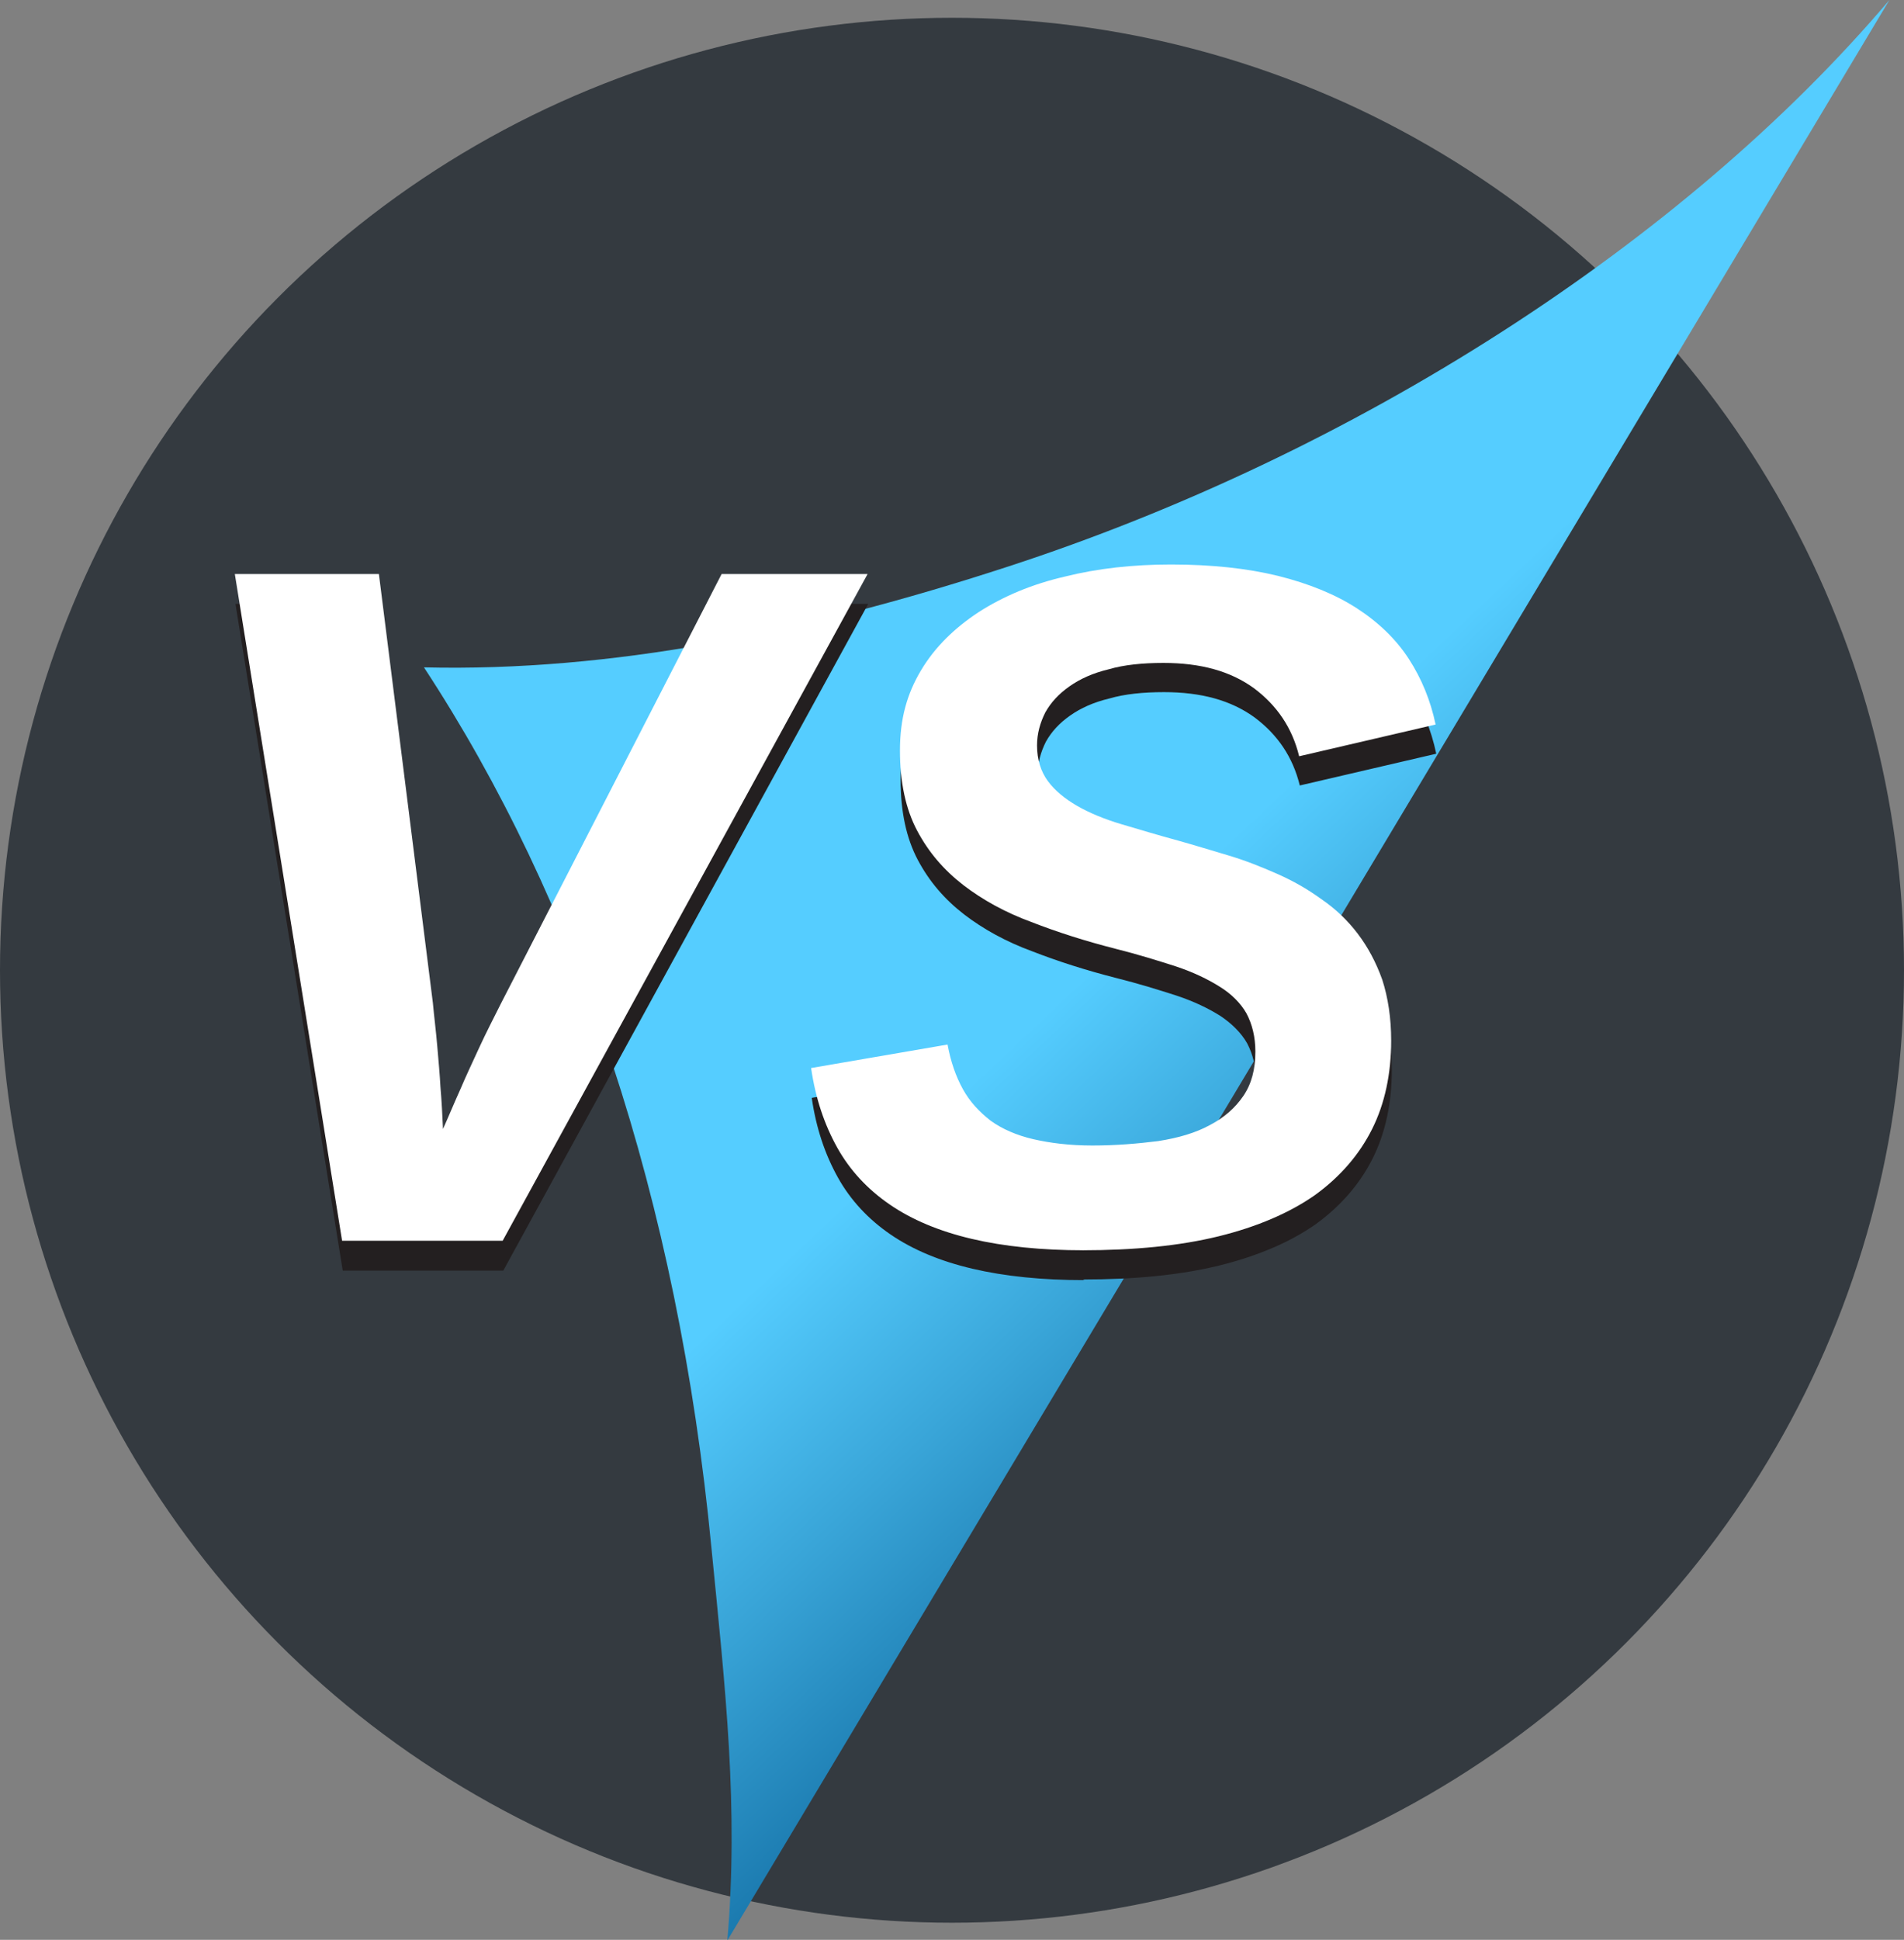
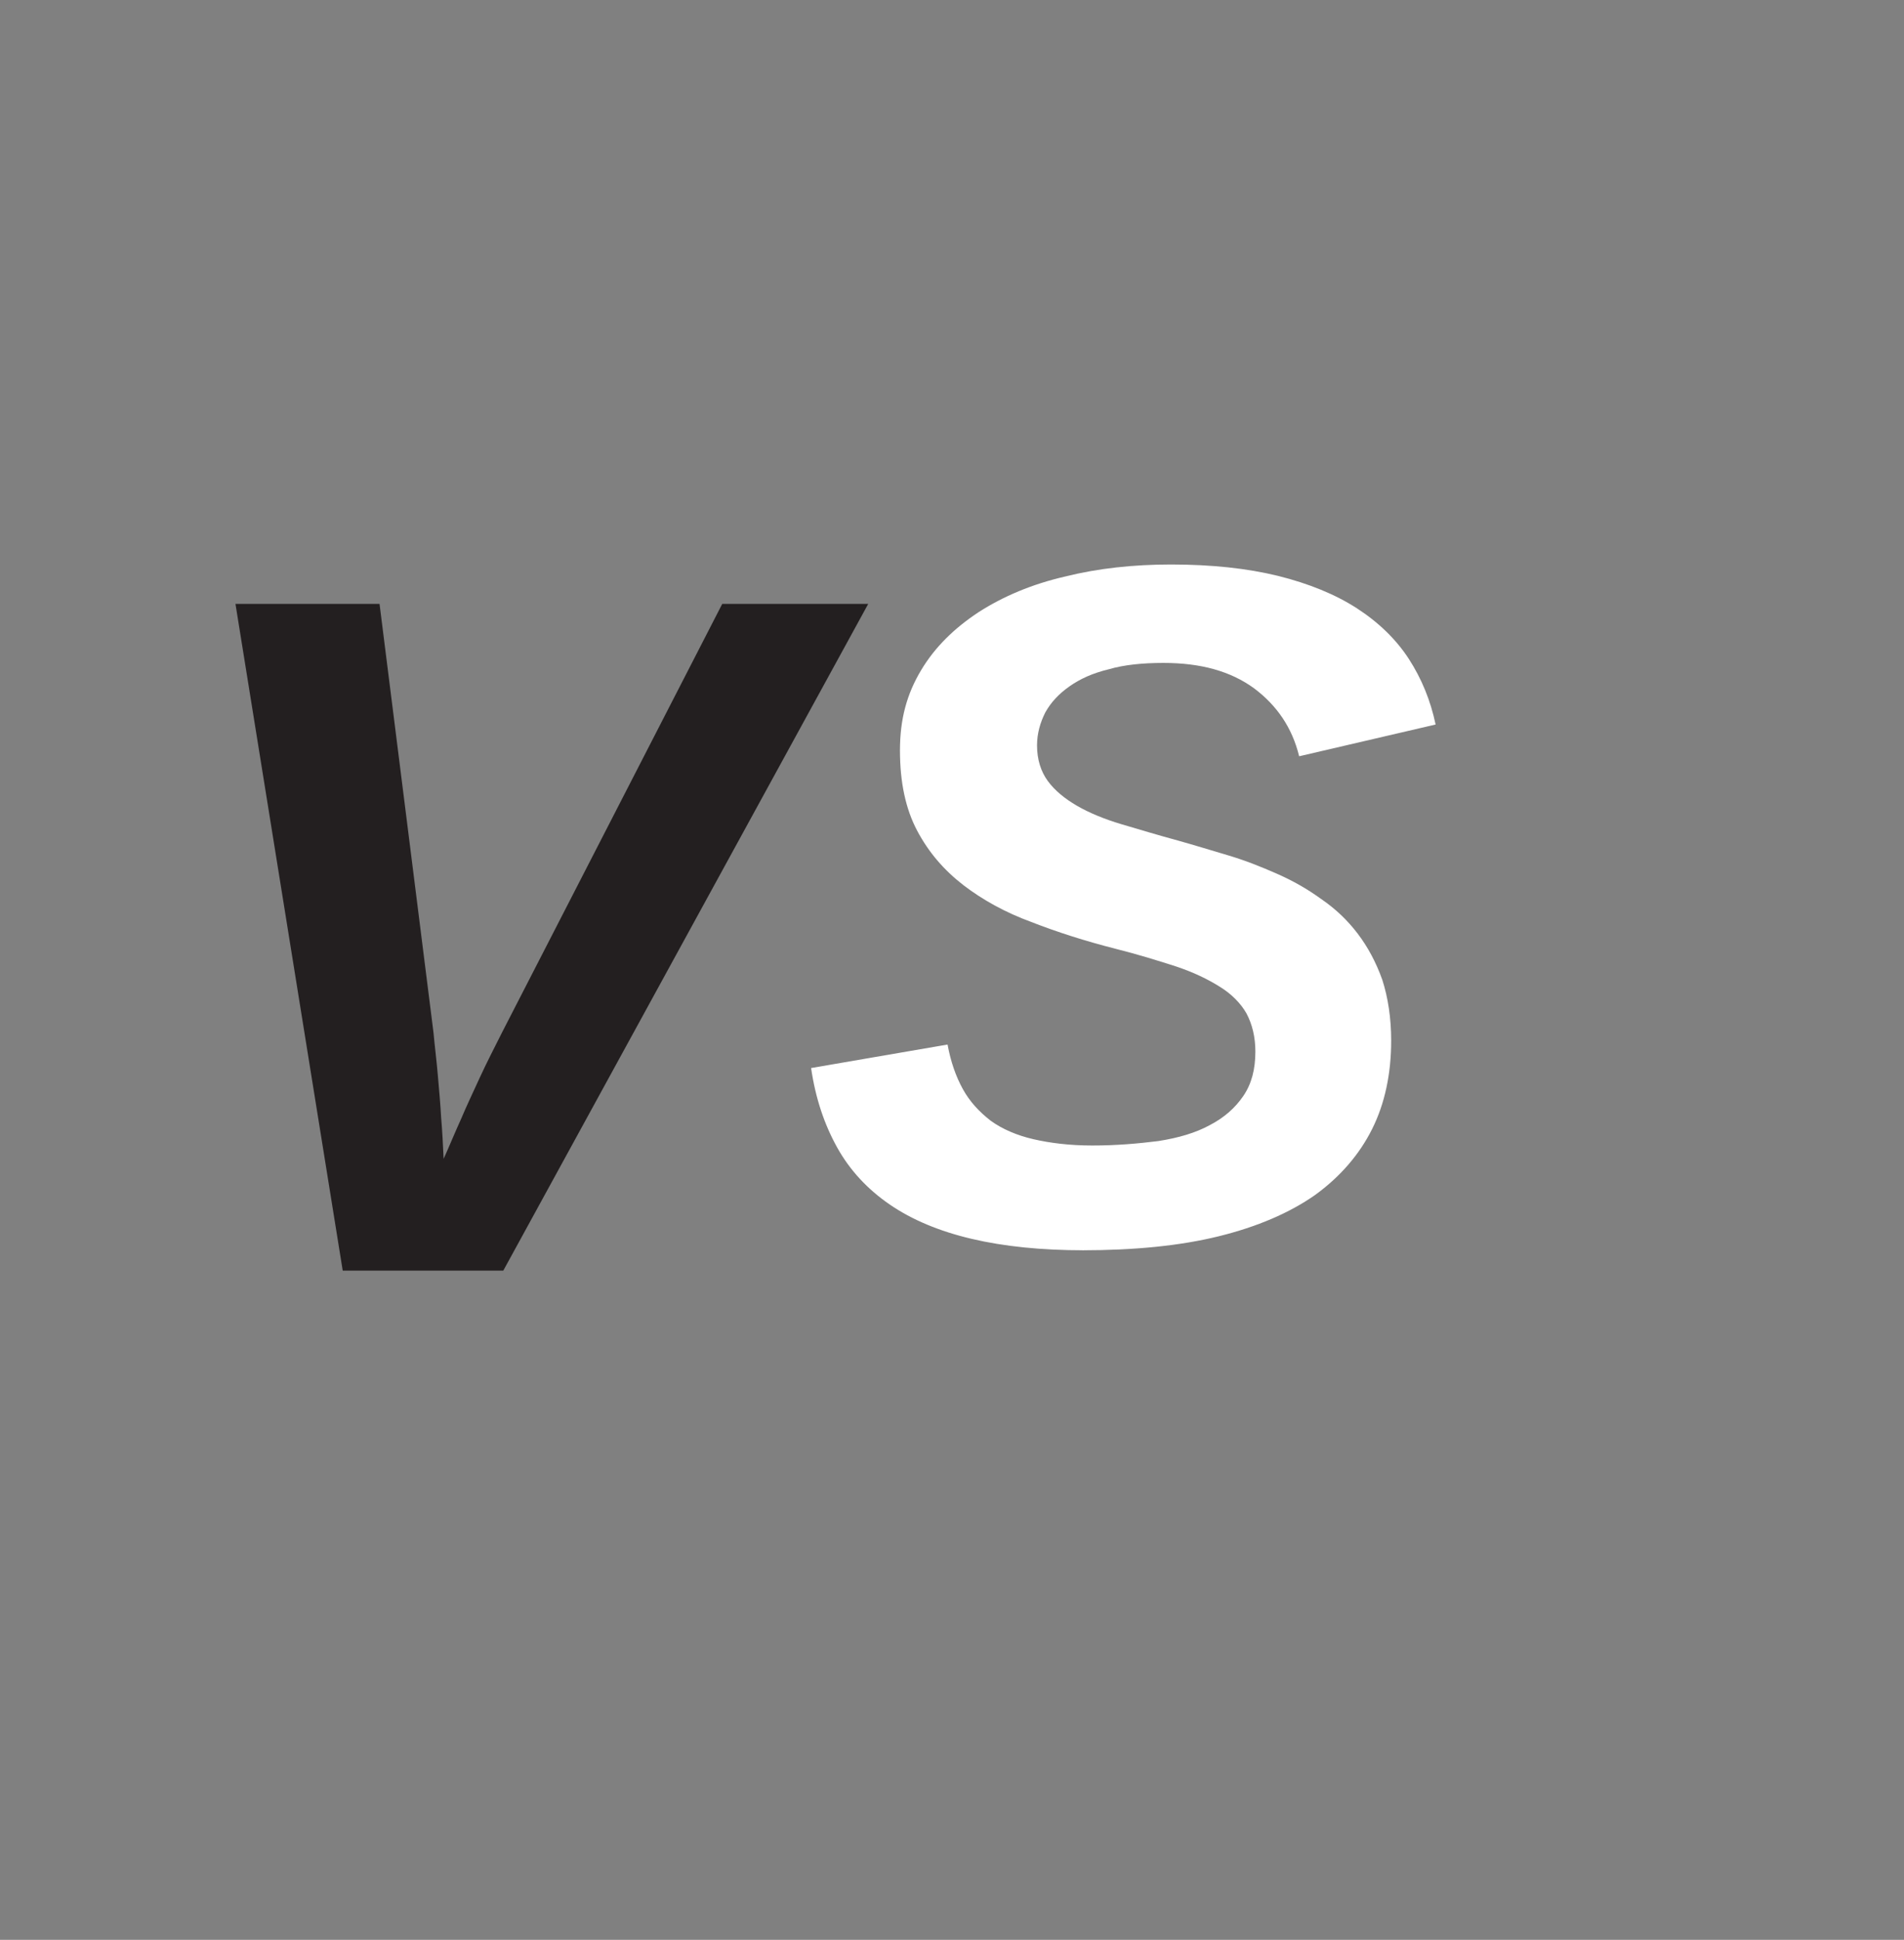
<svg xmlns="http://www.w3.org/2000/svg" id="Layer_2" viewBox="0 0 30 30.55">
  <rect x="0" y="0" width="30" height="30.55" fill="#808080" stroke="none" />
  <defs>
    <style>.cls-1{fill:#231f20;}.cls-2{fill:url(#linear-gradient);}.cls-3{fill:#343a40;}.cls-4{fill:#fff;}</style>
    <linearGradient id="linear-gradient" x1="20.43" y1="6.84" x2="33.78" y2="20.19" gradientTransform="translate(-5.16 -3.45) rotate(4.69) scale(.9 1)" gradientUnits="userSpaceOnUse">
      <stop offset=".6" stop-color="#55cdff" />
      <stop offset=".8" stop-color="#39a5d8" />
      <stop offset="1" stop-color="#1b7aaf" />
    </linearGradient>
  </defs>
  <g id="Layer_1-2">
-     <circle class="cls-3" cx="15" cy="15.28" r="15" />
-     <path class="cls-2" d="M29.77,0c-3.25,3.83-8.43,7.15-13.91,8.93-3.19,1.04-6.24,1.65-9.18,1.58,2.41,3.67,4,8.37,4.53,13.87.22,2.23.43,4.08.25,6.18L29.77,0h0Z" />
    <path class="cls-1" d="M7.93,20.01h-2.53l-1.69-10.5h2.27l.85,6.75c.02.22.05.45.07.69.02.23.04.45.05.64.02.23.03.45.04.66.09-.2.18-.42.28-.64.08-.19.18-.4.29-.64.11-.24.23-.47.35-.71l3.47-6.75h2.3l-5.75,10.5Z" />
-     <path class="cls-1" d="M17.09,20.16c-.67,0-1.26-.06-1.77-.18-.51-.12-.94-.3-1.29-.54-.35-.24-.63-.54-.83-.9-.2-.36-.34-.77-.41-1.25l2.15-.37c.05.27.13.5.24.7.11.2.26.36.44.5.18.13.41.23.67.29s.57.1.93.1c.38,0,.72-.03,1.04-.07.32-.05.59-.13.81-.25.23-.12.4-.27.53-.46.13-.19.19-.42.19-.7,0-.23-.05-.43-.14-.6-.09-.16-.24-.31-.42-.43-.19-.12-.42-.23-.69-.32-.28-.09-.6-.19-.96-.28-.47-.12-.91-.26-1.32-.42-.41-.15-.77-.35-1.07-.58-.31-.24-.55-.52-.73-.86s-.27-.76-.27-1.26.11-.89.33-1.26.53-.67.91-.92c.39-.25.84-.44,1.36-.56.52-.13,1.08-.19,1.67-.19.64,0,1.2.06,1.69.18.48.12.9.29,1.24.51s.62.49.82.8c.2.31.34.65.42,1.03l-2.15.5c-.11-.45-.35-.8-.71-1.07-.37-.27-.84-.4-1.43-.4-.33,0-.62.03-.86.1-.25.06-.45.15-.62.27s-.29.25-.38.41c-.08.16-.13.33-.13.52,0,.22.06.41.17.56.11.15.27.28.46.39s.43.21.7.29.57.17.9.26c.25.07.51.15.78.23s.52.18.77.29c.25.11.48.24.7.4.22.15.41.33.57.54.16.21.29.45.39.73.09.28.14.6.14.96,0,.52-.1.99-.3,1.39s-.5.75-.9,1.04c-.4.28-.91.5-1.52.65-.61.15-1.33.22-2.15.22Z" />
-     <path class="cls-4" d="M7.92,19.54h-2.53l-1.69-10.5h2.27l.85,6.75c.02.22.05.45.07.69.02.23.04.45.05.64.02.23.03.45.04.66.09-.2.18-.42.28-.64.08-.19.18-.4.29-.64.11-.24.23-.47.35-.71l3.47-6.75h2.3l-5.75,10.5Z" />
    <path class="cls-4" d="M17.08,19.69c-.67,0-1.26-.06-1.77-.18-.51-.12-.94-.3-1.29-.54-.35-.24-.63-.54-.83-.9-.2-.36-.34-.77-.41-1.25l2.15-.37c.05.27.13.5.24.7.11.2.26.36.44.5.18.13.41.23.67.29.26.06.57.1.93.1.38,0,.72-.03,1.04-.07.32-.05.59-.13.81-.25.23-.12.4-.27.53-.46.13-.19.19-.42.19-.7,0-.23-.05-.43-.14-.6-.09-.16-.24-.31-.42-.42-.19-.12-.42-.23-.69-.32-.28-.09-.6-.19-.96-.28-.47-.12-.91-.26-1.32-.42-.41-.15-.77-.35-1.07-.58-.31-.24-.55-.52-.73-.86s-.27-.76-.27-1.26.11-.89.33-1.26.53-.67.91-.92c.39-.25.84-.44,1.36-.56.52-.13,1.08-.19,1.67-.19.64,0,1.2.06,1.69.18.48.12.9.29,1.24.51s.62.49.82.8c.2.31.34.65.42,1.03l-2.15.5c-.11-.45-.35-.8-.71-1.07-.37-.27-.84-.4-1.43-.4-.33,0-.62.03-.86.1-.25.06-.45.15-.62.27s-.29.25-.38.41c-.08.16-.13.33-.13.52,0,.22.06.41.17.56.11.15.27.28.46.39s.43.21.7.29.57.17.9.26c.25.07.51.15.78.23s.52.18.77.29c.25.11.48.24.7.4.22.15.41.33.57.54.16.21.29.45.39.73.09.28.14.6.14.96,0,.52-.1.99-.3,1.39s-.5.75-.9,1.04c-.4.28-.91.5-1.52.65-.61.15-1.33.22-2.15.22Z" />
  </g>
</svg>